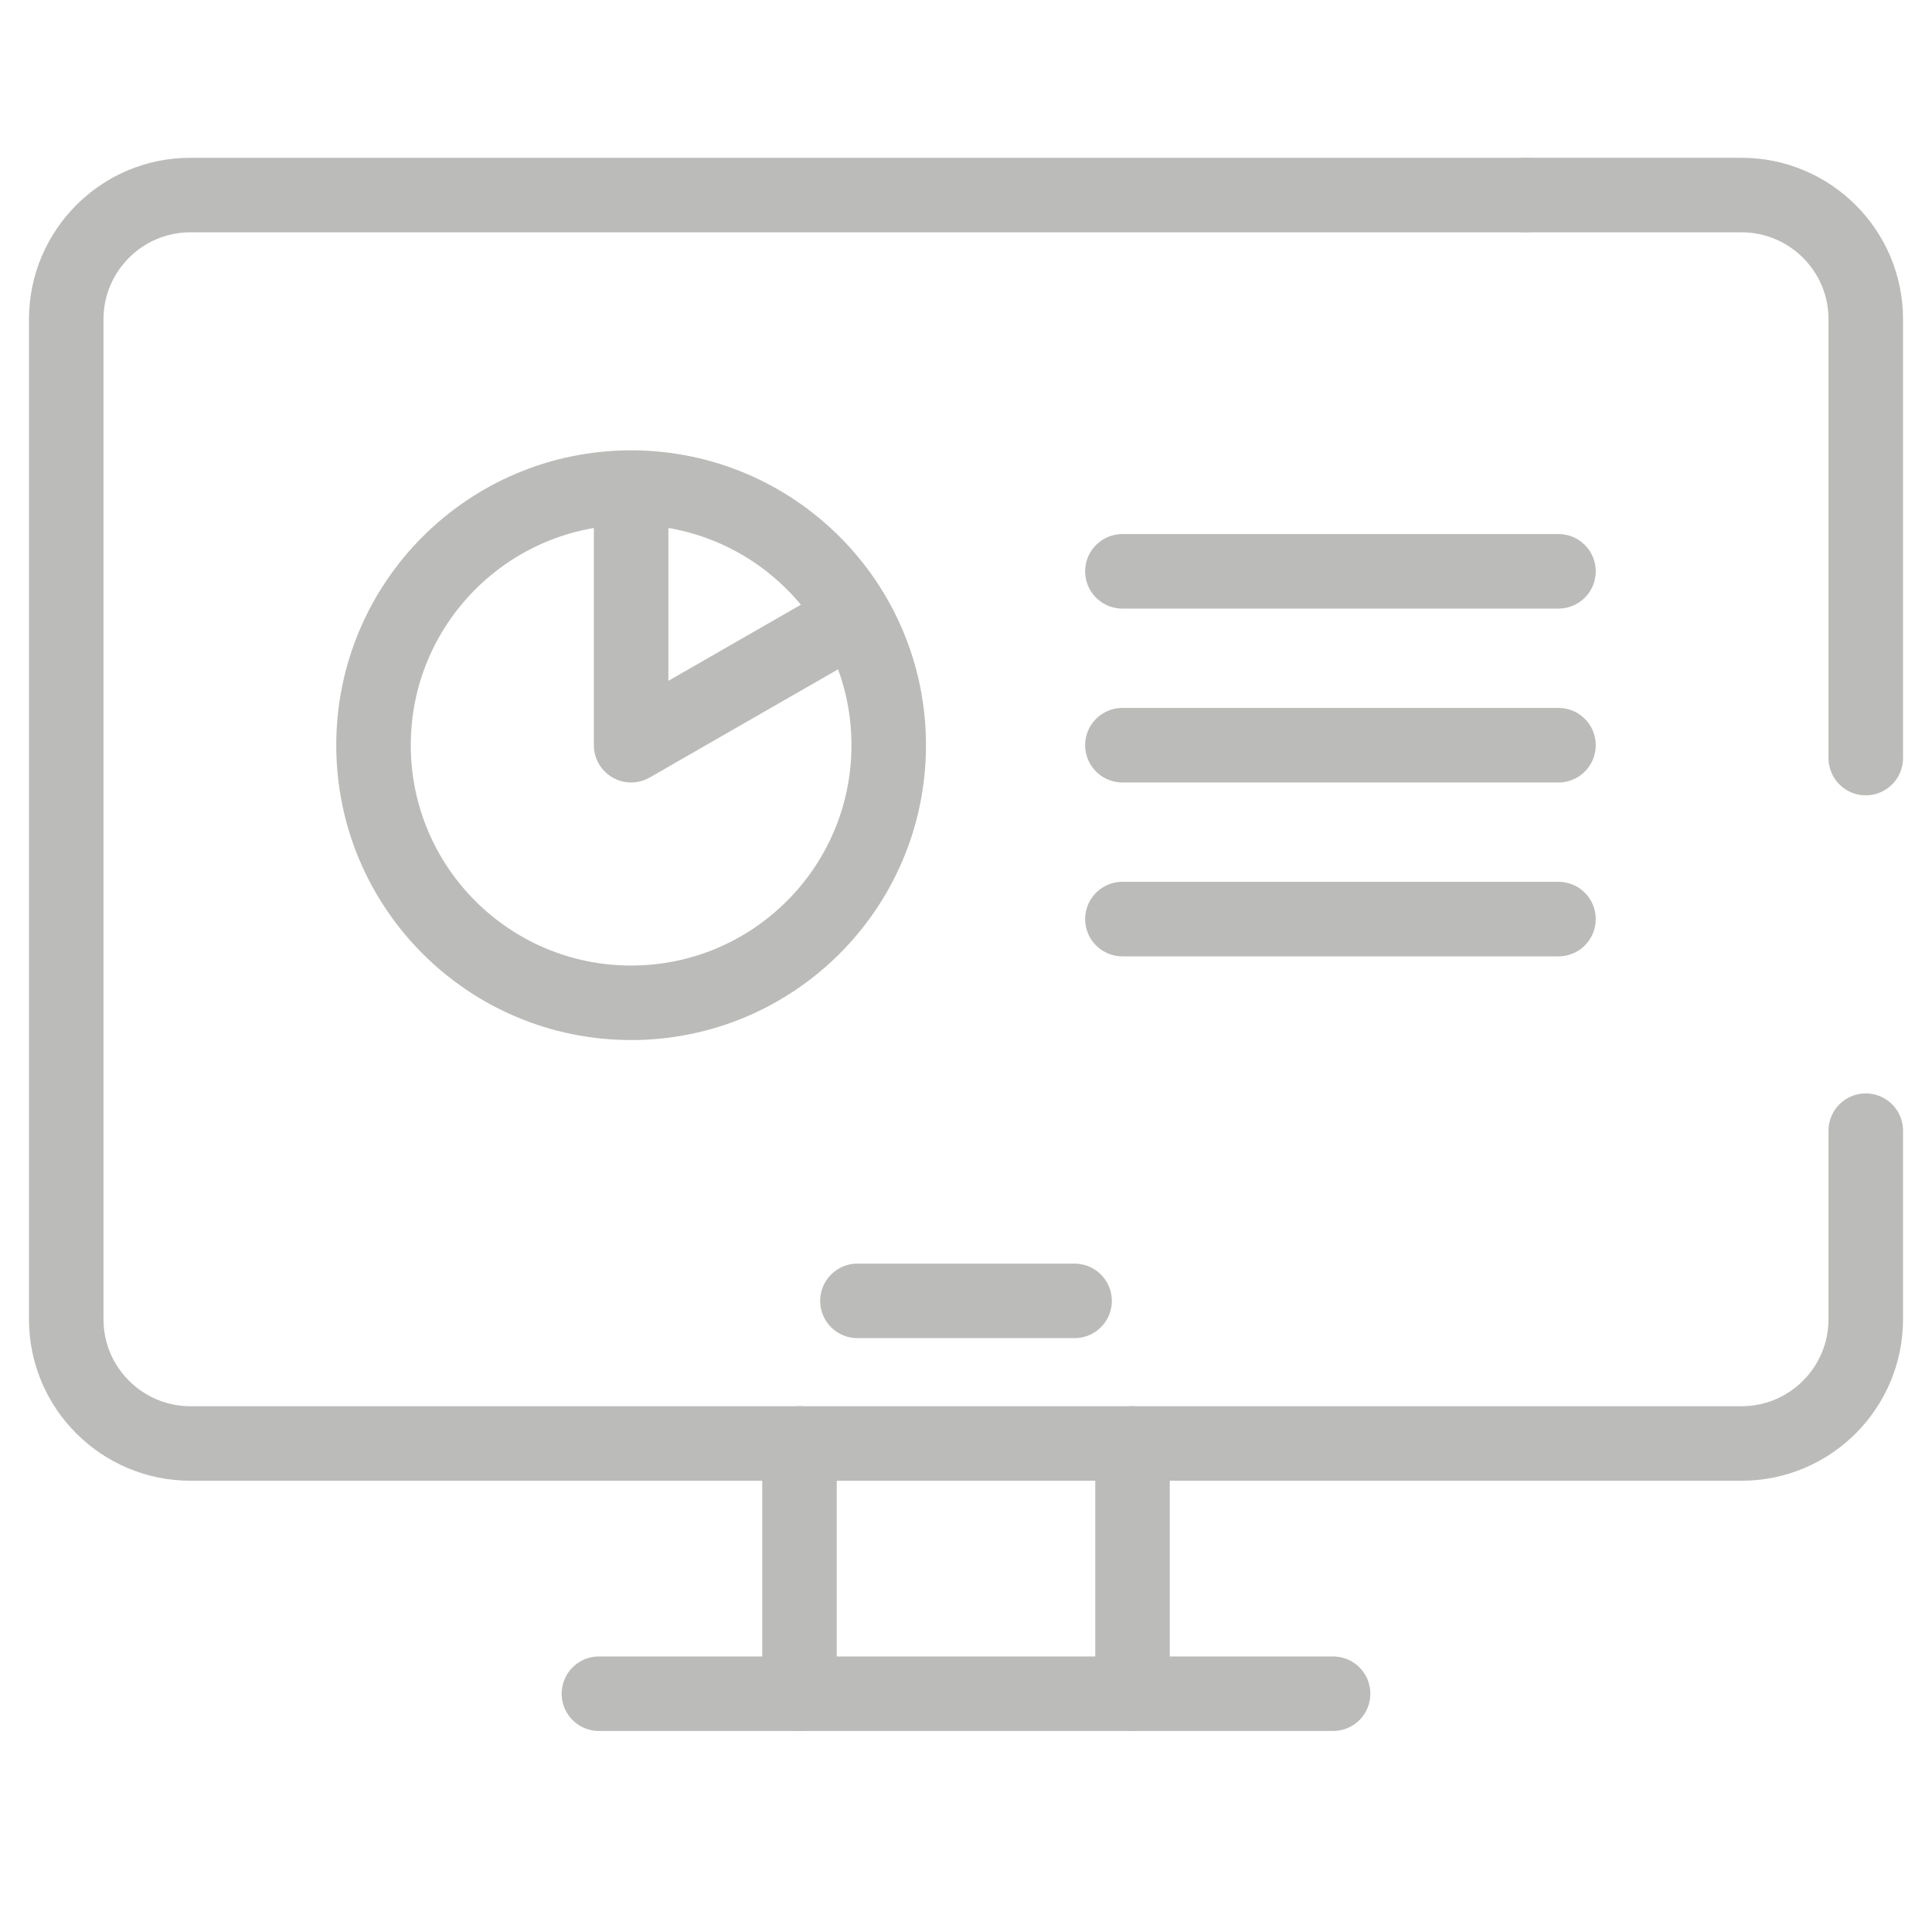
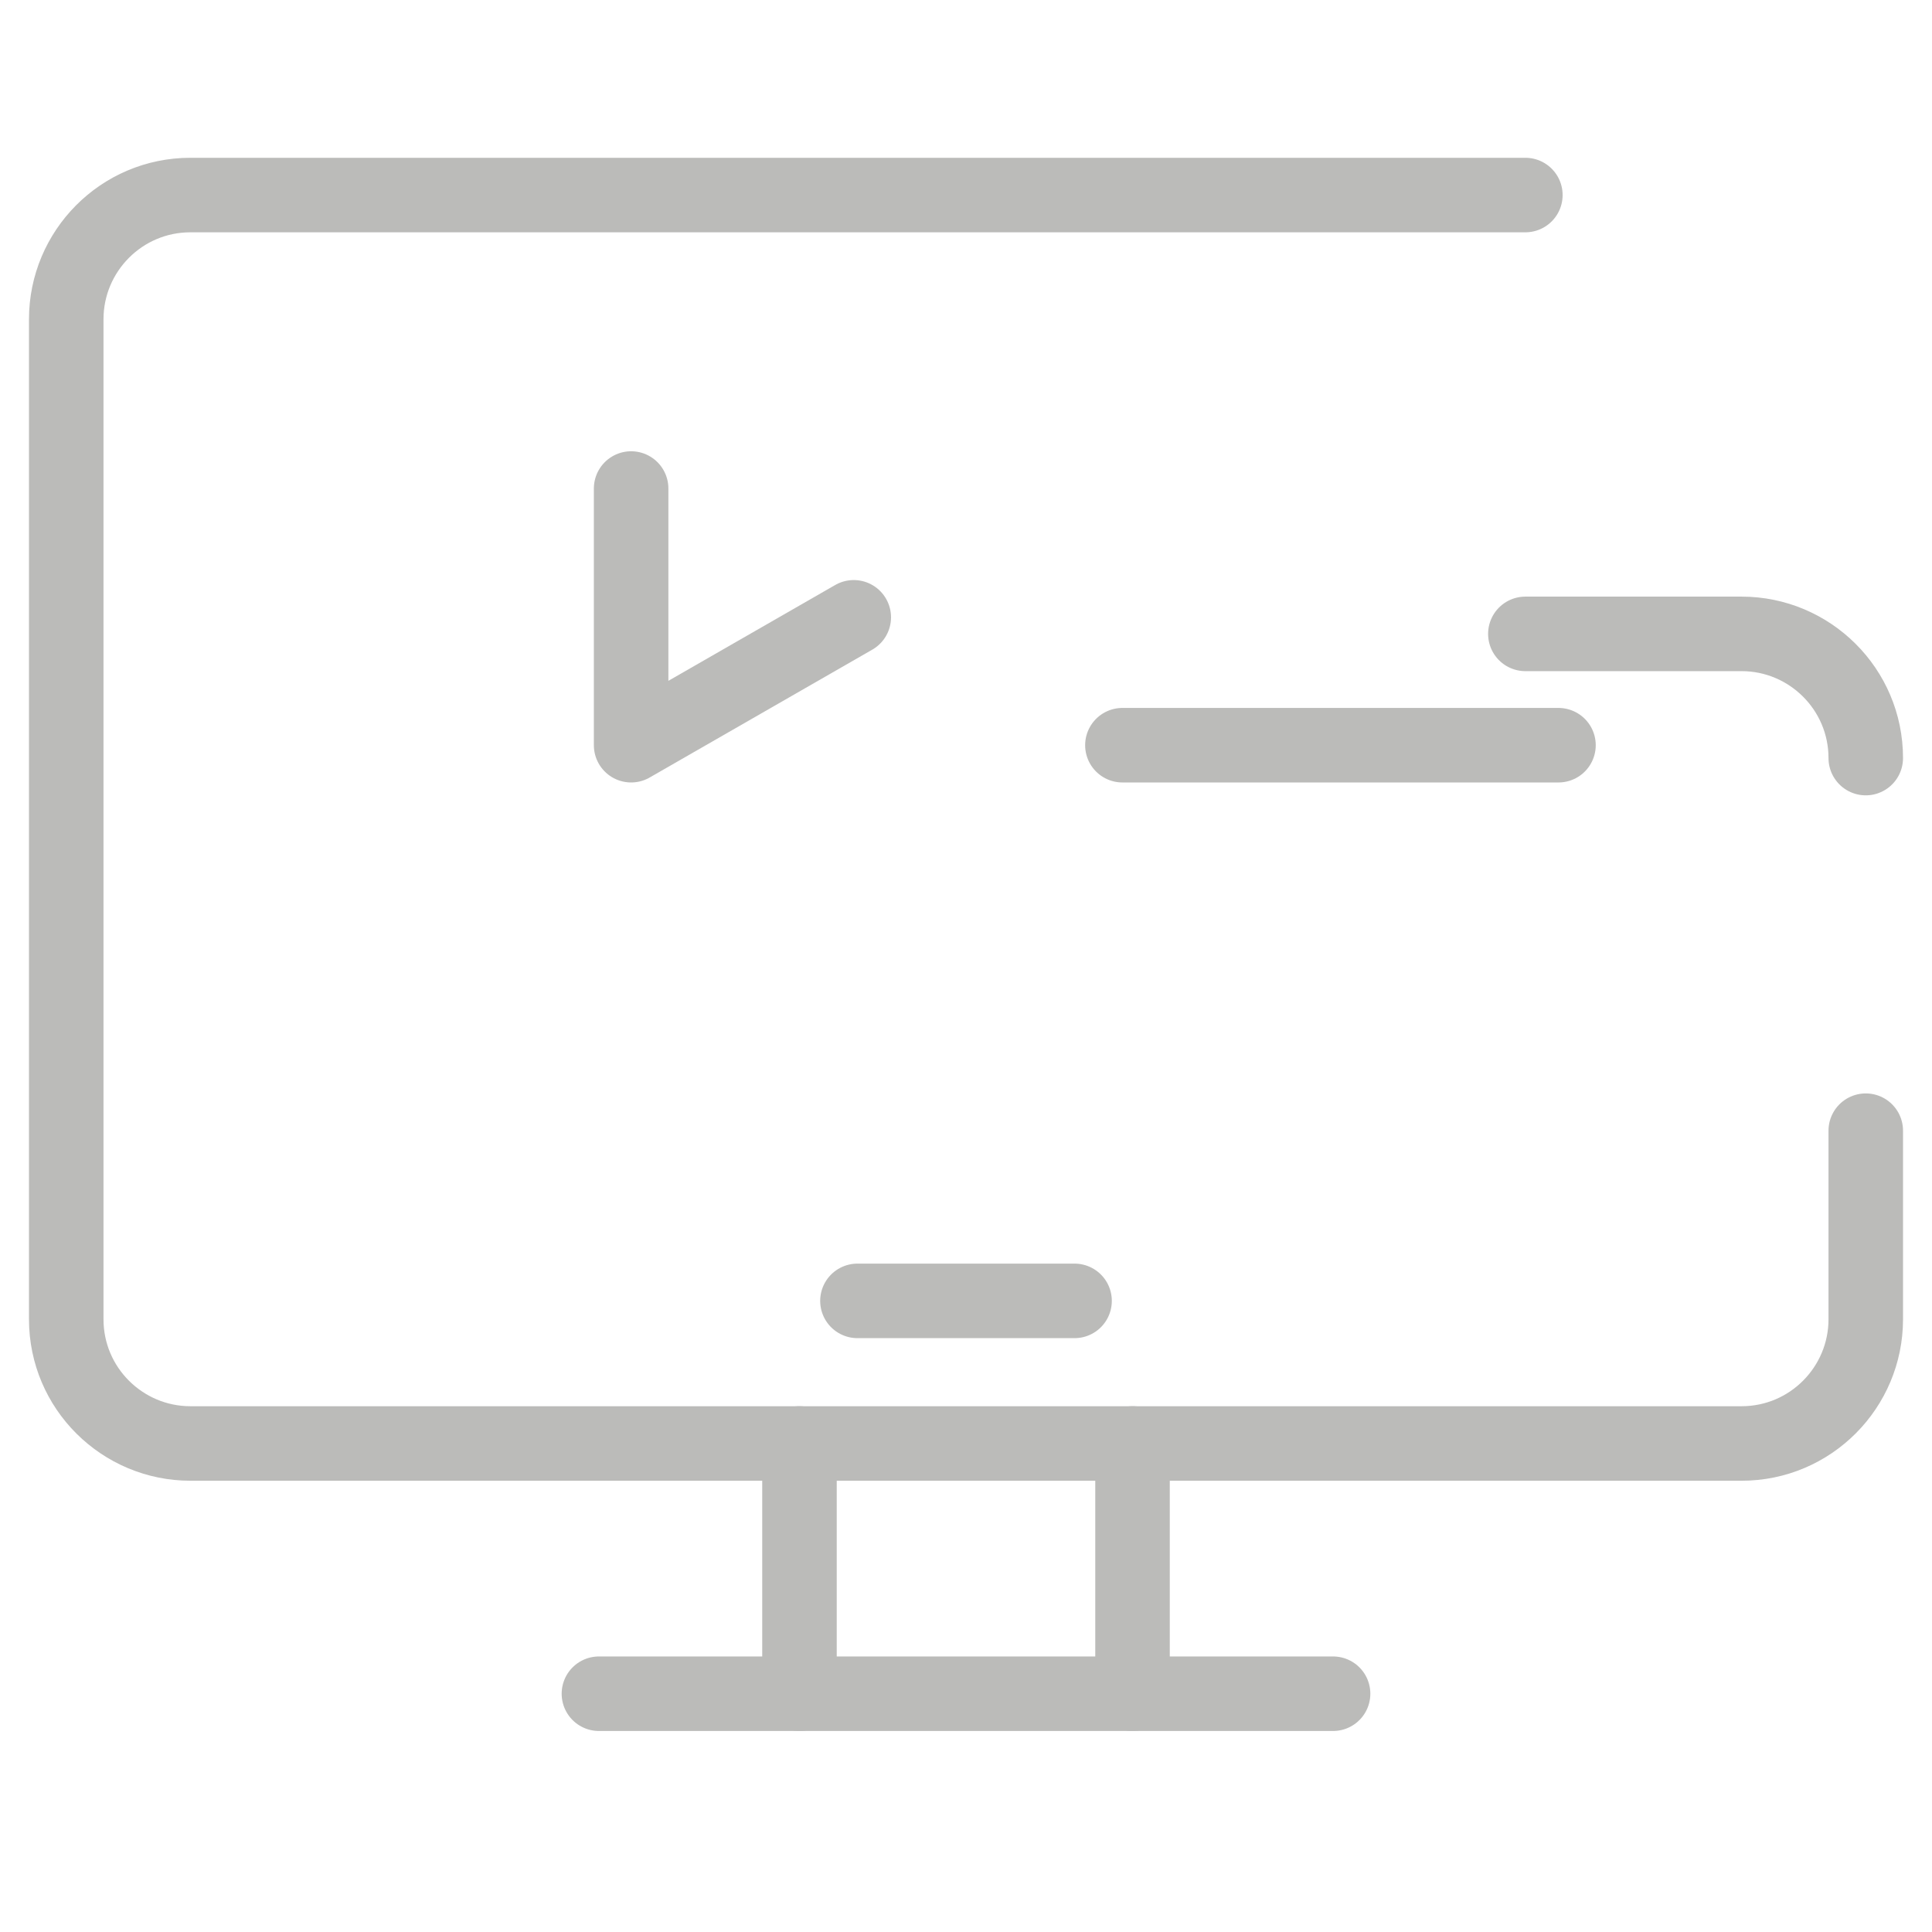
<svg xmlns="http://www.w3.org/2000/svg" id="Lager_1" viewBox="0 0 21 21">
  <defs>
    <style>.cls-1{fill:none;stroke:#bbbbb9;stroke-linecap:round;stroke-linejoin:round;stroke-width:.81px;}</style>
  </defs>
-   <path class="cls-1" d="M20.28,8.24V3.47c0-.75-.61-1.35-1.35-1.35h-2.35" />
+   <path class="cls-1" d="M20.28,8.24c0-.75-.61-1.35-1.35-1.35h-2.35" />
  <path class="cls-1" d="M16.58,2.12H2.07c-.75,0-1.35.61-1.35,1.35v10.87c0,.75.61,1.35,1.35,1.35h16.86c.75,0,1.35-.61,1.35-1.35v-2.05" />
  <line class="cls-1" x1="6.51" y1="18.41" x2="14.49" y2="18.41" />
  <line class="cls-1" x1="9.32" y1="14.14" x2="11.68" y2="14.14" />
  <line class="cls-1" x1="8.69" y1="18.41" x2="8.69" y2="15.69" />
  <line class="cls-1" x1="12.31" y1="18.41" x2="12.31" y2="15.69" />
-   <circle class="cls-1" cx="6.86" cy="8.1" r="2.8" />
  <polyline class="cls-1" points="6.86 5.31 6.86 8.1 9.28 6.71" />
-   <line class="cls-1" x1="12.2" y1="6.21" x2="16.94" y2="6.21" />
  <line class="cls-1" x1="12.2" y1="8.1" x2="16.94" y2="8.1" />
-   <line class="cls-1" x1="12.2" y1="9.99" x2="16.94" y2="9.99" />
</svg>